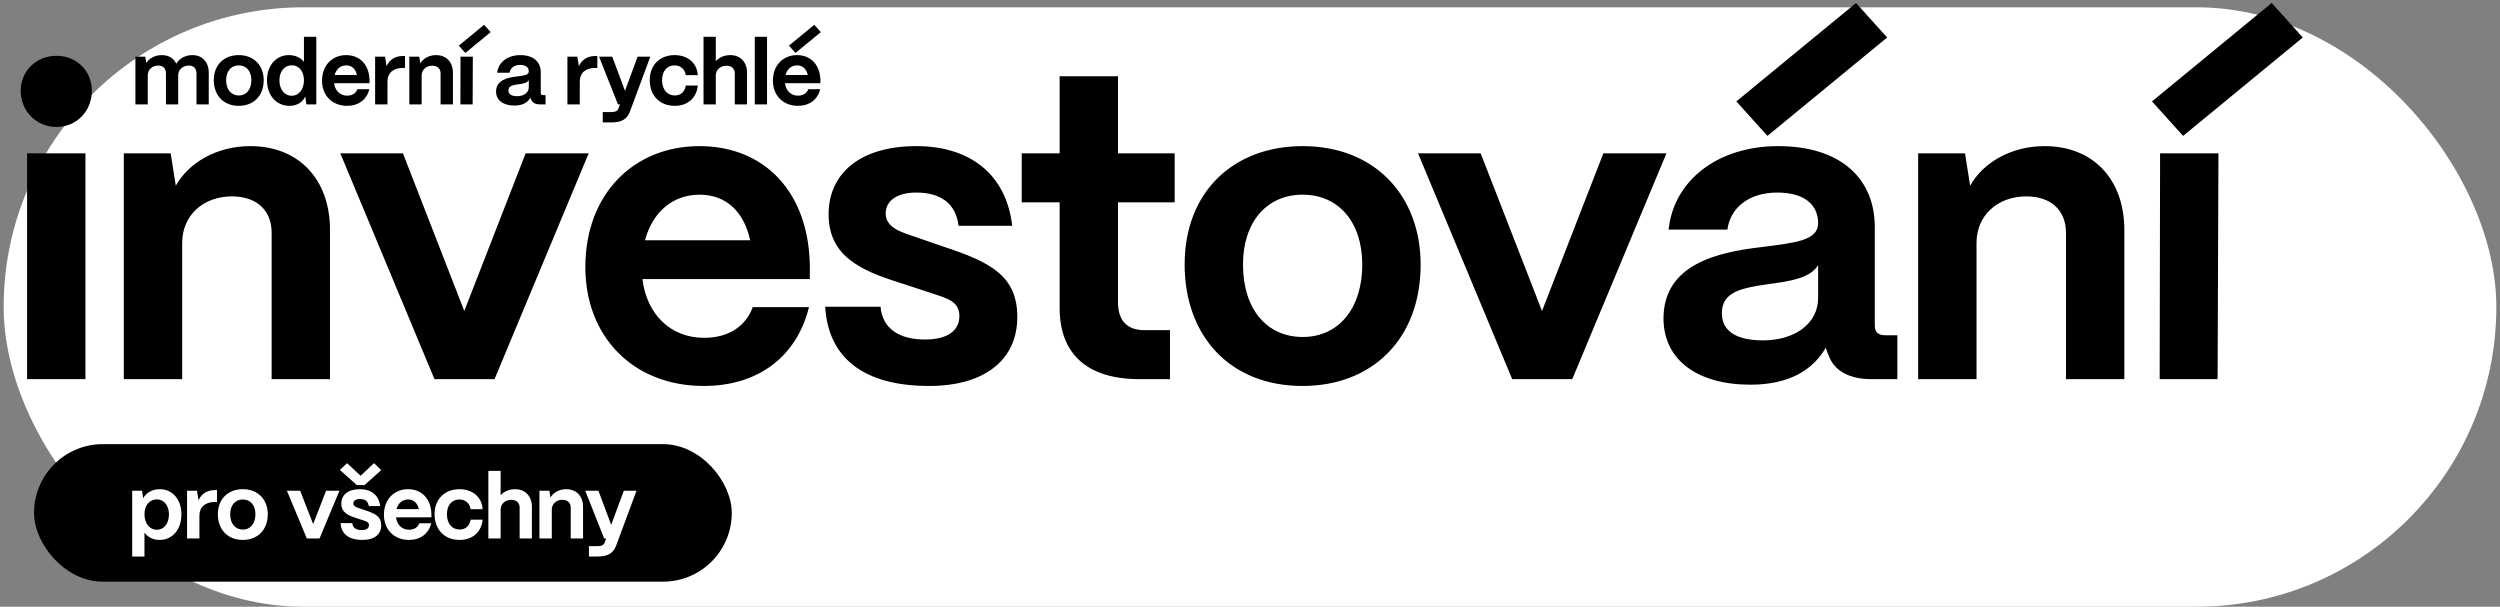
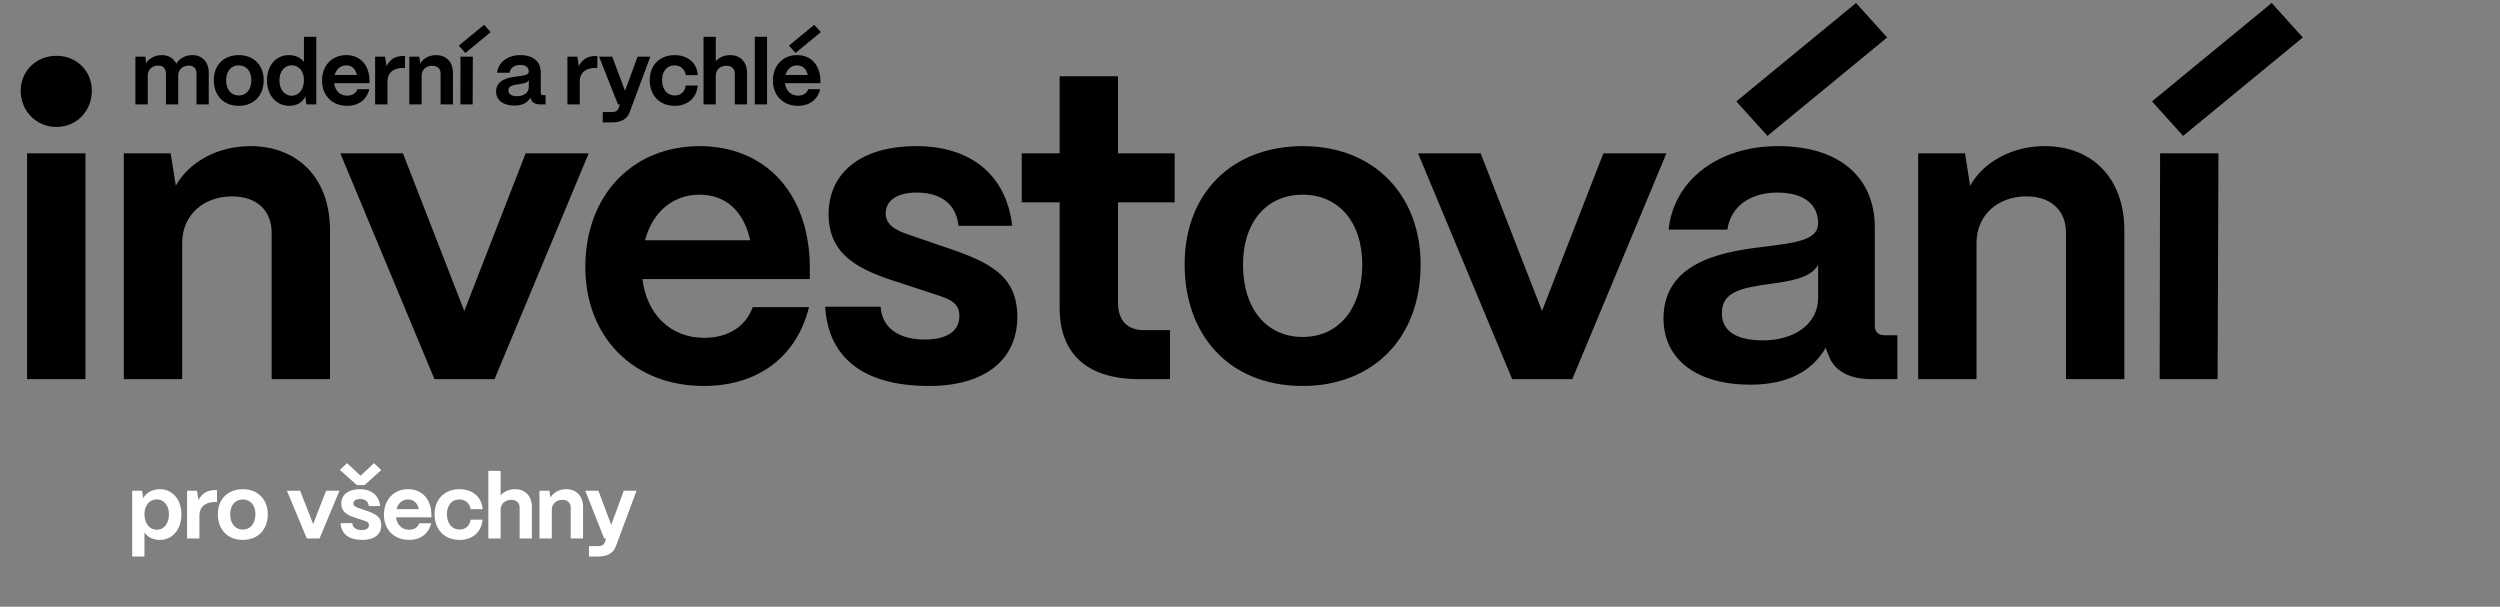
<svg xmlns="http://www.w3.org/2000/svg" width="342" height="83" viewBox="0 0 342 83" fill="none">
  <rect x="0" y="0" width="342" height="83" fill="#808080" stroke="none" />
-   <rect x="0.5" y="1" width="341" height="82" rx="41" fill="white" />
  <path d="M7.726 17.367C4.987 17.367 2.831 15.211 2.831 12.414C2.831 9.675 4.987 7.635 7.726 7.635C10.465 7.635 12.563 9.675 12.563 12.414C12.563 15.211 10.465 17.367 7.726 17.367ZM11.689 51.867H3.705V20.98H11.689V51.867ZM24.922 51.867H16.938V20.98H23.349L24.048 25.41C25.796 22.263 29.642 19.99 34.246 19.99C40.832 19.99 45.144 24.477 45.144 31.47V51.867H37.16V31.82C37.16 28.848 35.179 26.866 31.74 26.866C27.778 26.866 24.922 29.489 24.922 33.219V51.867ZM67.653 51.867H59.436L46.557 20.98H55.123L63.515 42.543L71.907 20.98H80.532L67.653 51.867ZM96.275 52.8C86.66 52.8 80.075 46.098 80.075 36.54C80.075 26.517 86.718 19.99 95.693 19.99C104.551 19.99 110.612 26.225 110.786 36.307V38.172H87.884C88.466 42.951 91.672 46.214 96.334 46.214C99.597 46.214 101.987 44.699 102.977 42.018H110.67C108.98 48.837 103.677 52.8 96.275 52.8ZM88.233 32.869H102.628C101.753 28.906 99.306 26.633 95.693 26.633C92.079 26.633 89.282 28.964 88.233 32.869ZM127.106 52.8C118.073 52.8 113.294 48.895 112.886 41.96H120.462C120.695 44.99 123.085 46.447 126.523 46.447C129.553 46.447 131.243 45.282 131.243 43.242C131.243 41.144 129.495 40.795 127.047 39.979L123.143 38.697C117.723 37.007 113.352 35.025 113.352 29.314C113.352 23.72 117.665 19.99 125.357 19.99C132.7 19.99 137.654 23.836 138.47 30.888H131.127C130.777 27.799 128.621 26.342 125.357 26.342C122.735 26.342 121.161 27.449 121.161 29.198C121.161 31.237 123.492 31.82 125.532 32.519L129.087 33.743C135.439 35.841 139.169 37.706 139.169 43.359C139.169 49.245 134.682 52.8 127.106 52.8ZM160.052 51.867H155.857C148.805 51.867 144.959 48.487 144.959 42.135V27.682H139.772V20.98H144.959V10.432H152.943V20.98H160.694V27.682H152.943V41.377C152.943 43.825 154.167 45.165 156.556 45.165H160.052V51.867ZM178.201 52.8C168.119 52.8 162.058 45.806 162.058 36.191C162.058 26.167 168.818 19.99 178.201 19.99C188.224 19.99 194.343 26.925 194.343 36.191C194.343 46.447 187.641 52.8 178.201 52.8ZM178.201 46.098C183.271 46.098 186.359 42.018 186.359 36.191C186.359 30.421 183.154 26.633 178.201 26.633C173.247 26.633 170.042 30.421 170.042 36.191C170.042 42.368 173.364 46.098 178.201 46.098ZM215.086 51.867H206.869L193.99 20.98H202.557L210.948 42.543L219.34 20.98H227.965L215.086 51.867ZM258.161 5.129L241.786 18.591L237.531 13.871L253.907 0.409L258.161 5.129ZM239.454 52.625C232.286 52.625 227.508 49.303 227.566 43.417C227.683 36.133 234.967 34.501 240.97 33.801C245.515 33.219 248.72 32.927 248.72 30.538C248.72 27.974 246.797 26.342 243.126 26.342C239.28 26.342 236.715 28.382 236.308 31.412H228.265C228.965 24.652 235.025 19.99 243.242 19.99C251.926 19.99 256.471 24.535 256.471 31.062V44.524C256.471 45.398 256.879 45.865 257.928 45.865H259.56V51.867H256.005C253.033 51.867 250.935 50.76 250.177 48.662C250.003 48.312 249.886 47.963 249.769 47.555C247.963 50.702 244.641 52.625 239.454 52.625ZM241.203 46.564C245.34 46.564 248.72 44.408 248.72 40.736V36.249C247.671 38.056 244.932 38.464 241.902 38.871C238.231 39.396 235.55 39.92 235.55 42.834C235.55 45.224 237.415 46.564 241.203 46.564ZM270.388 51.867H262.404V20.98H268.814L269.513 25.41C271.262 22.263 275.108 19.99 279.712 19.99C286.297 19.99 290.61 24.477 290.61 31.47V51.867H282.626V31.82C282.626 28.848 280.644 26.866 277.206 26.866C273.243 26.866 270.388 29.489 270.388 33.219V51.867ZM315.022 5.129L298.647 18.591L294.393 13.871L310.768 0.409L315.022 5.129ZM303.367 51.867H295.442L295.5 20.98H303.484L303.367 51.867Z" fill="black" />
  <path d="M20.211 14.281H18.522V7.748H19.878L20.001 8.623C20.383 8.006 21.16 7.538 22.146 7.538C23.071 7.538 23.761 7.969 24.119 8.721C24.476 8.068 25.277 7.538 26.325 7.538C27.681 7.538 28.557 8.5 28.557 9.954V14.281H26.88V10.028C26.88 9.387 26.485 8.968 25.857 8.968C24.969 8.968 24.378 9.547 24.378 10.324V14.281H22.701V10.028C22.701 9.387 22.306 8.968 21.678 8.968C20.79 8.968 20.211 9.547 20.211 10.324V14.281ZM32.662 14.479C30.529 14.479 29.247 12.999 29.247 10.965C29.247 8.845 30.677 7.538 32.662 7.538C34.782 7.538 36.076 9.005 36.076 10.965C36.076 13.135 34.659 14.479 32.662 14.479ZM32.662 13.061C33.734 13.061 34.388 12.198 34.388 10.965C34.388 9.745 33.709 8.943 32.662 8.943C31.614 8.943 30.936 9.745 30.936 10.965C30.936 12.272 31.638 13.061 32.662 13.061ZM39.582 14.479C37.807 14.479 36.525 13.049 36.525 10.977C36.525 8.943 37.77 7.538 39.52 7.538C40.395 7.538 41.147 7.895 41.579 8.463V5.035H43.268V14.281H41.912L41.764 13.184C41.419 13.985 40.63 14.479 39.582 14.479ZM39.902 13.098C40.901 13.098 41.579 12.223 41.579 10.965C41.579 9.757 40.901 8.931 39.915 8.931C38.916 8.931 38.226 9.769 38.226 10.99C38.226 12.235 38.916 13.098 39.902 13.098ZM47.482 14.479C45.448 14.479 44.055 13.061 44.055 11.039C44.055 8.919 45.46 7.538 47.359 7.538C49.233 7.538 50.515 8.857 50.552 10.99V11.384H45.707C45.83 12.395 46.508 13.085 47.495 13.085C48.185 13.085 48.69 12.765 48.9 12.198H50.527C50.17 13.64 49.048 14.479 47.482 14.479ZM45.781 10.262H48.826C48.641 9.424 48.123 8.943 47.359 8.943C46.595 8.943 46.003 9.436 45.781 10.262ZM53.005 14.281H51.316V7.748H52.673L52.882 9.054C53.301 8.142 54.066 7.661 55.138 7.661H55.409V9.289H55.138C53.794 9.289 53.005 9.979 53.005 11.162V14.281ZM57.683 14.281H55.994V7.748H57.35L57.498 8.684C57.868 8.019 58.681 7.538 59.655 7.538C61.048 7.538 61.961 8.487 61.961 9.967V14.281H60.272V10.04C60.272 9.412 59.852 8.993 59.125 8.993C58.287 8.993 57.683 9.547 57.683 10.336V14.281ZM67.125 4.394L63.661 7.242L62.761 6.244L66.225 3.396L67.125 4.394ZM64.659 14.281H62.983L62.995 7.748H64.684L64.659 14.281ZM70.378 14.441C68.862 14.441 67.851 13.739 67.863 12.494C67.888 10.953 69.429 10.608 70.699 10.46C71.66 10.336 72.338 10.275 72.338 9.769C72.338 9.227 71.931 8.882 71.155 8.882C70.341 8.882 69.799 9.313 69.713 9.954H68.011C68.159 8.524 69.441 7.538 71.18 7.538C73.016 7.538 73.978 8.5 73.978 9.88V12.728C73.978 12.913 74.064 13.011 74.286 13.011H74.631V14.281H73.879C73.251 14.281 72.807 14.047 72.647 13.603C72.609 13.529 72.585 13.455 72.56 13.369C72.178 14.035 71.475 14.441 70.378 14.441ZM70.748 13.159C71.623 13.159 72.338 12.703 72.338 11.927V10.977C72.116 11.36 71.537 11.446 70.896 11.532C70.119 11.643 69.552 11.754 69.552 12.37C69.552 12.876 69.947 13.159 70.748 13.159ZM79.312 14.281H77.623V7.748H78.979L79.188 9.054C79.608 8.142 80.372 7.661 81.444 7.661H81.716V9.289H81.444C80.101 9.289 79.312 9.979 79.312 11.162V14.281ZM83.701 16.747H82.456V15.329H83.701C84.194 15.329 84.49 15.156 84.613 14.824L84.81 14.281H84.539L81.95 7.748H83.75L85.5 12.42L87.226 7.748H88.965L86.166 15.28C85.809 16.241 85.081 16.747 83.701 16.747ZM92.311 14.479C90.166 14.479 88.884 12.987 88.884 10.965C88.884 8.845 90.326 7.538 92.286 7.538C94.135 7.538 95.368 8.672 95.454 10.275H93.815C93.704 9.486 93.112 8.943 92.274 8.943C91.251 8.943 90.573 9.732 90.573 10.965C90.573 12.272 91.3 13.061 92.311 13.061C93.124 13.061 93.692 12.543 93.815 11.705H95.454C95.294 13.406 94.074 14.479 92.311 14.479ZM97.919 14.281H96.242V5.035H97.919V8.376C98.35 7.871 99.065 7.538 99.903 7.538C101.284 7.538 102.196 8.487 102.196 9.967V14.281H100.52V10.04C100.52 9.412 100.088 8.993 99.398 8.993C98.523 8.993 97.919 9.547 97.919 10.336V14.281ZM104.932 14.281H103.255V5.035H104.932V14.281ZM112.291 4.394L108.827 7.242L107.927 6.244L111.391 3.396L112.291 4.394ZM109.16 14.479C107.126 14.479 105.733 13.061 105.733 11.039C105.733 8.919 107.138 7.538 109.037 7.538C110.911 7.538 112.193 8.857 112.23 10.99V11.384H107.385C107.508 12.395 108.186 13.085 109.172 13.085C109.863 13.085 110.368 12.765 110.578 12.198H112.205C111.847 13.64 110.726 14.479 109.16 14.479ZM107.459 10.262H110.504C110.319 9.424 109.801 8.943 109.037 8.943C108.272 8.943 107.681 9.436 107.459 10.262Z" fill="black" />
-   <rect x="4.656" y="60.758" width="95.451" height="18.814" rx="9.407" fill="black" />
  <path d="M19.762 76.13H18.085V67.13H19.429L19.59 68.154C19.996 67.402 20.847 66.921 21.87 66.921C23.596 66.921 24.817 68.326 24.817 70.36C24.817 72.431 23.596 73.861 21.846 73.861C20.945 73.861 20.194 73.479 19.762 72.85V76.13ZM21.451 72.468C22.437 72.468 23.115 71.605 23.115 70.373C23.115 69.164 22.437 68.314 21.451 68.314C20.452 68.314 19.762 69.14 19.762 70.336C19.762 71.593 20.452 72.468 21.451 72.468ZM27.28 73.664H25.591V67.13H26.947L27.157 68.437C27.576 67.525 28.34 67.044 29.413 67.044H29.684V68.671H29.413C28.069 68.671 27.28 69.362 27.28 70.545V73.664ZM33.218 73.861C31.085 73.861 29.803 72.382 29.803 70.348C29.803 68.228 31.233 66.921 33.218 66.921C35.339 66.921 36.633 68.388 36.633 70.348C36.633 72.518 35.215 73.861 33.218 73.861ZM33.218 72.444C34.291 72.444 34.944 71.581 34.944 70.348C34.944 69.127 34.266 68.326 33.218 68.326C32.17 68.326 31.492 69.127 31.492 70.348C31.492 71.655 32.195 72.444 33.218 72.444ZM43.712 73.664H41.974L39.249 67.13H41.061L42.837 71.692L44.612 67.13H46.436L43.712 73.664ZM49.872 66.354H48.812L46.494 64.283L47.48 63.358L49.329 65.084L51.166 63.358L52.152 64.307L49.872 66.354ZM49.6 73.861C47.69 73.861 46.679 73.035 46.593 71.568H48.195C48.245 72.209 48.75 72.518 49.477 72.518C50.118 72.518 50.476 72.271 50.476 71.84C50.476 71.396 50.106 71.322 49.588 71.149L48.762 70.878C47.616 70.52 46.691 70.101 46.691 68.893C46.691 67.71 47.603 66.921 49.231 66.921C50.784 66.921 51.832 67.734 52.005 69.226H50.451C50.377 68.573 49.921 68.264 49.231 68.264C48.676 68.264 48.343 68.499 48.343 68.869C48.343 69.3 48.836 69.423 49.268 69.571L50.02 69.83C51.363 70.274 52.152 70.668 52.152 71.864C52.152 73.109 51.203 73.861 49.6 73.861ZM55.949 73.861C53.915 73.861 52.522 72.444 52.522 70.422C52.522 68.302 53.927 66.921 55.825 66.921C57.699 66.921 58.981 68.24 59.018 70.373V70.767H54.174C54.297 71.778 54.975 72.468 55.961 72.468C56.651 72.468 57.157 72.148 57.366 71.581H58.994C58.636 73.023 57.514 73.861 55.949 73.861ZM54.248 69.645H57.292C57.108 68.807 56.59 68.326 55.825 68.326C55.061 68.326 54.469 68.819 54.248 69.645ZM62.877 73.861C60.732 73.861 59.45 72.37 59.45 70.348C59.45 68.228 60.893 66.921 62.853 66.921C64.702 66.921 65.935 68.055 66.021 69.657H64.381C64.27 68.869 63.679 68.326 62.84 68.326C61.817 68.326 61.139 69.115 61.139 70.348C61.139 71.655 61.867 72.444 62.877 72.444C63.691 72.444 64.258 71.926 64.381 71.088H66.021C65.861 72.789 64.64 73.861 62.877 73.861ZM68.485 73.664H66.808V64.418H68.485V67.759C68.917 67.254 69.632 66.921 70.47 66.921C71.851 66.921 72.763 67.87 72.763 69.349V73.664H71.086V69.423C71.086 68.795 70.655 68.376 69.965 68.376C69.089 68.376 68.485 68.93 68.485 69.719V73.664ZM75.486 73.664H73.797V67.13H75.153L75.301 68.067C75.671 67.402 76.484 66.921 77.458 66.921C78.851 66.921 79.763 67.87 79.763 69.349V73.664H78.075V69.423C78.075 68.795 77.655 68.376 76.928 68.376C76.09 68.376 75.486 68.93 75.486 69.719V73.664ZM81.813 76.13H80.568V74.712H81.813C82.306 74.712 82.602 74.539 82.725 74.207L82.922 73.664H82.651L80.062 67.13H81.862L83.613 71.803L85.338 67.13H87.077L84.278 74.663C83.921 75.624 83.194 76.13 81.813 76.13Z" fill="white" />
</svg>